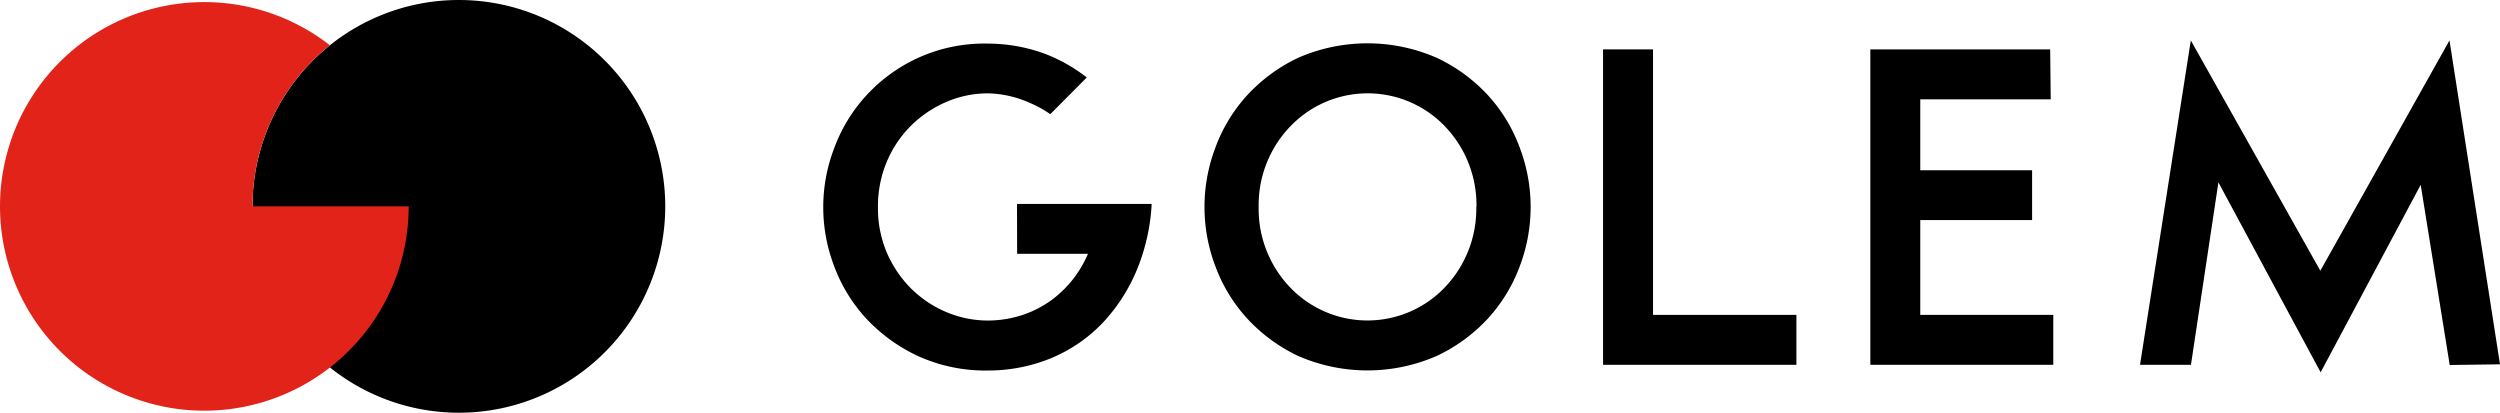
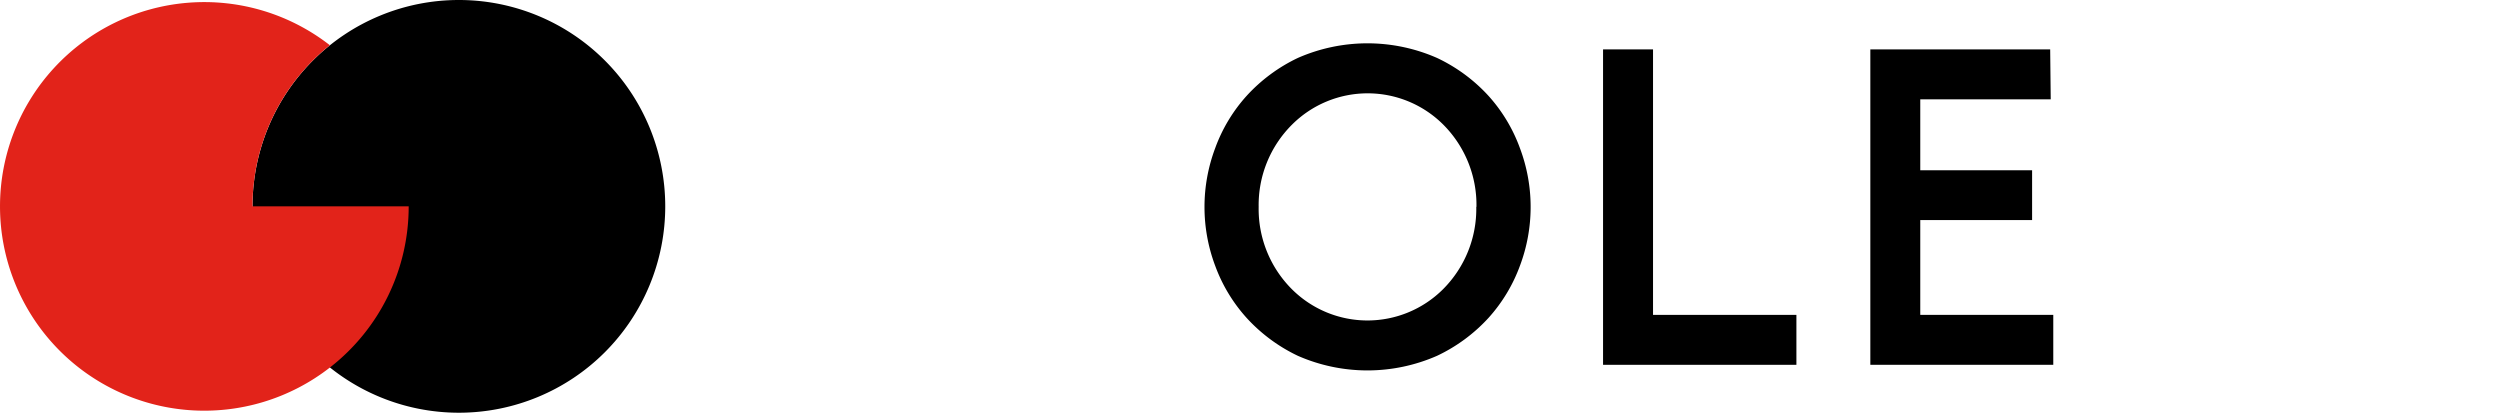
<svg xmlns="http://www.w3.org/2000/svg" viewBox="0 0 557.281 92">
  <title>GOLEM-Kunst-und-Baukeramik</title>
  <polygon points="428.051 49.06 452.981 49.06 452.981 37.96 428.051 37.96 428.051 22.14 457.131 22.14 457.011 11.01 416.921 11.01 416.921 81.32 457.701 81.32 457.701 70.19 428.051 70.19 428.051 49.06" />
  <polygon points="368.481 11.01 357.341 11.01 357.341 81.32 400.441 81.32 400.441 70.19 368.481 70.19 368.481 11.01" />
-   <polygon points="546.021 9.01 517.231 60.35 488.361 9.01 477.101 80.9 477.041 81.32 488.391 81.32 494.511 40.65 516.971 82.39 517.301 82.99 539.601 41.2 546.021 81.05 546.071 81.36 557.281 81.21 546.021 9.01" />
-   <path d="M226.731,56.57h15.79a25.862,25.862,0,0,1-1.94,3.69,24.65,24.65,0,0,1-5.57,6.16,23.471,23.471,0,0,1-7,3.76,24.522,24.522,0,0,1-7.85,1.27,23.73,23.73,0,0,1-9.15-1.86,24.88,24.88,0,0,1-7.85-5.21,25.639,25.639,0,0,1-5.45-8,25.21,25.21,0,0,1-2-10.25,25.497,25.497,0,0,1,2-10.16,24.999,24.999,0,0,1,5.41-8,25.52,25.52,0,0,1,7.85-5.26,23.431,23.431,0,0,1,9.3-1.9,23.931,23.931,0,0,1,9,2,25.493,25.493,0,0,1,4.6,2.47l.25.17,8.14-8.19-.34-.25a36.121,36.121,0,0,0-9.1-5.06,37,37,0,0,0-12.5-2.23,35.652,35.652,0,0,0-34.4,23.39,36.72,36.72,0,0,0,0,26.16,35.419,35.419,0,0,0,7.09,11.65,37.3,37.3,0,0,0,11.54,8.41,36.251,36.251,0,0,0,15.72,3.26,36.78,36.78,0,0,0,13.91-2.7,33.75,33.75,0,0,0,11.69-8,39.001,39.001,0,0,0,8-12.87,44.748,44.748,0,0,0,2.83-13.17v-.39h-30Z" transform="translate(0)" />
  <path d="M331.771,21.33a36.792,36.792,0,0,0-11.45-8.42,38.55,38.55,0,0,0-31,0,36.849,36.849,0,0,0-11.4,8.42,35.417,35.417,0,0,0-7.05,11.72,37.24,37.24,0,0,0,0,26.17,35.549,35.549,0,0,0,7.05,11.68,36.919,36.919,0,0,0,11.4,8.42,38.58,38.58,0,0,0,31,0,36.87,36.87,0,0,0,11.45-8.42,35.62,35.62,0,0,0,7.05-11.68,37.211,37.211,0,0,0,0-26.17A35.491,35.491,0,0,0,331.771,21.33Zm-2.69,24.79a25.33,25.33,0,0,1-7.4,18.34,23.85,23.85,0,0,1-33.71,0,25.29,25.29,0,0,1-7.4-18.34,25.29,25.29,0,0,1,7.44-18.34,23.85,23.85,0,0,1,33.71,0,25.33,25.33,0,0,1,7.4,18.34Z" transform="translate(0)" />
  <path d="M102.291,92a46,46,0,1,0-46-46,46,46,0,0,0,46,46" transform="translate(0)" />
  <path d="M73.551,10.1a45.54,45.54,0,1,0,.11,71.73h0A45.45,45.45,0,0,0,91.101,46h-34.81c0-.86,0-1.72.07-2.57a3.117,3.117,0,0,1,.05-.68,17.191,17.191,0,0,1,.17-1.9,4.865,4.865,0,0,1,.08-.64q.12-1,.29-2l.07-.42q.21-1.18.49-2.34h0a46,46,0,0,1,16-25.35" transform="translate(0)" style="fill:#e2231a" />
</svg>